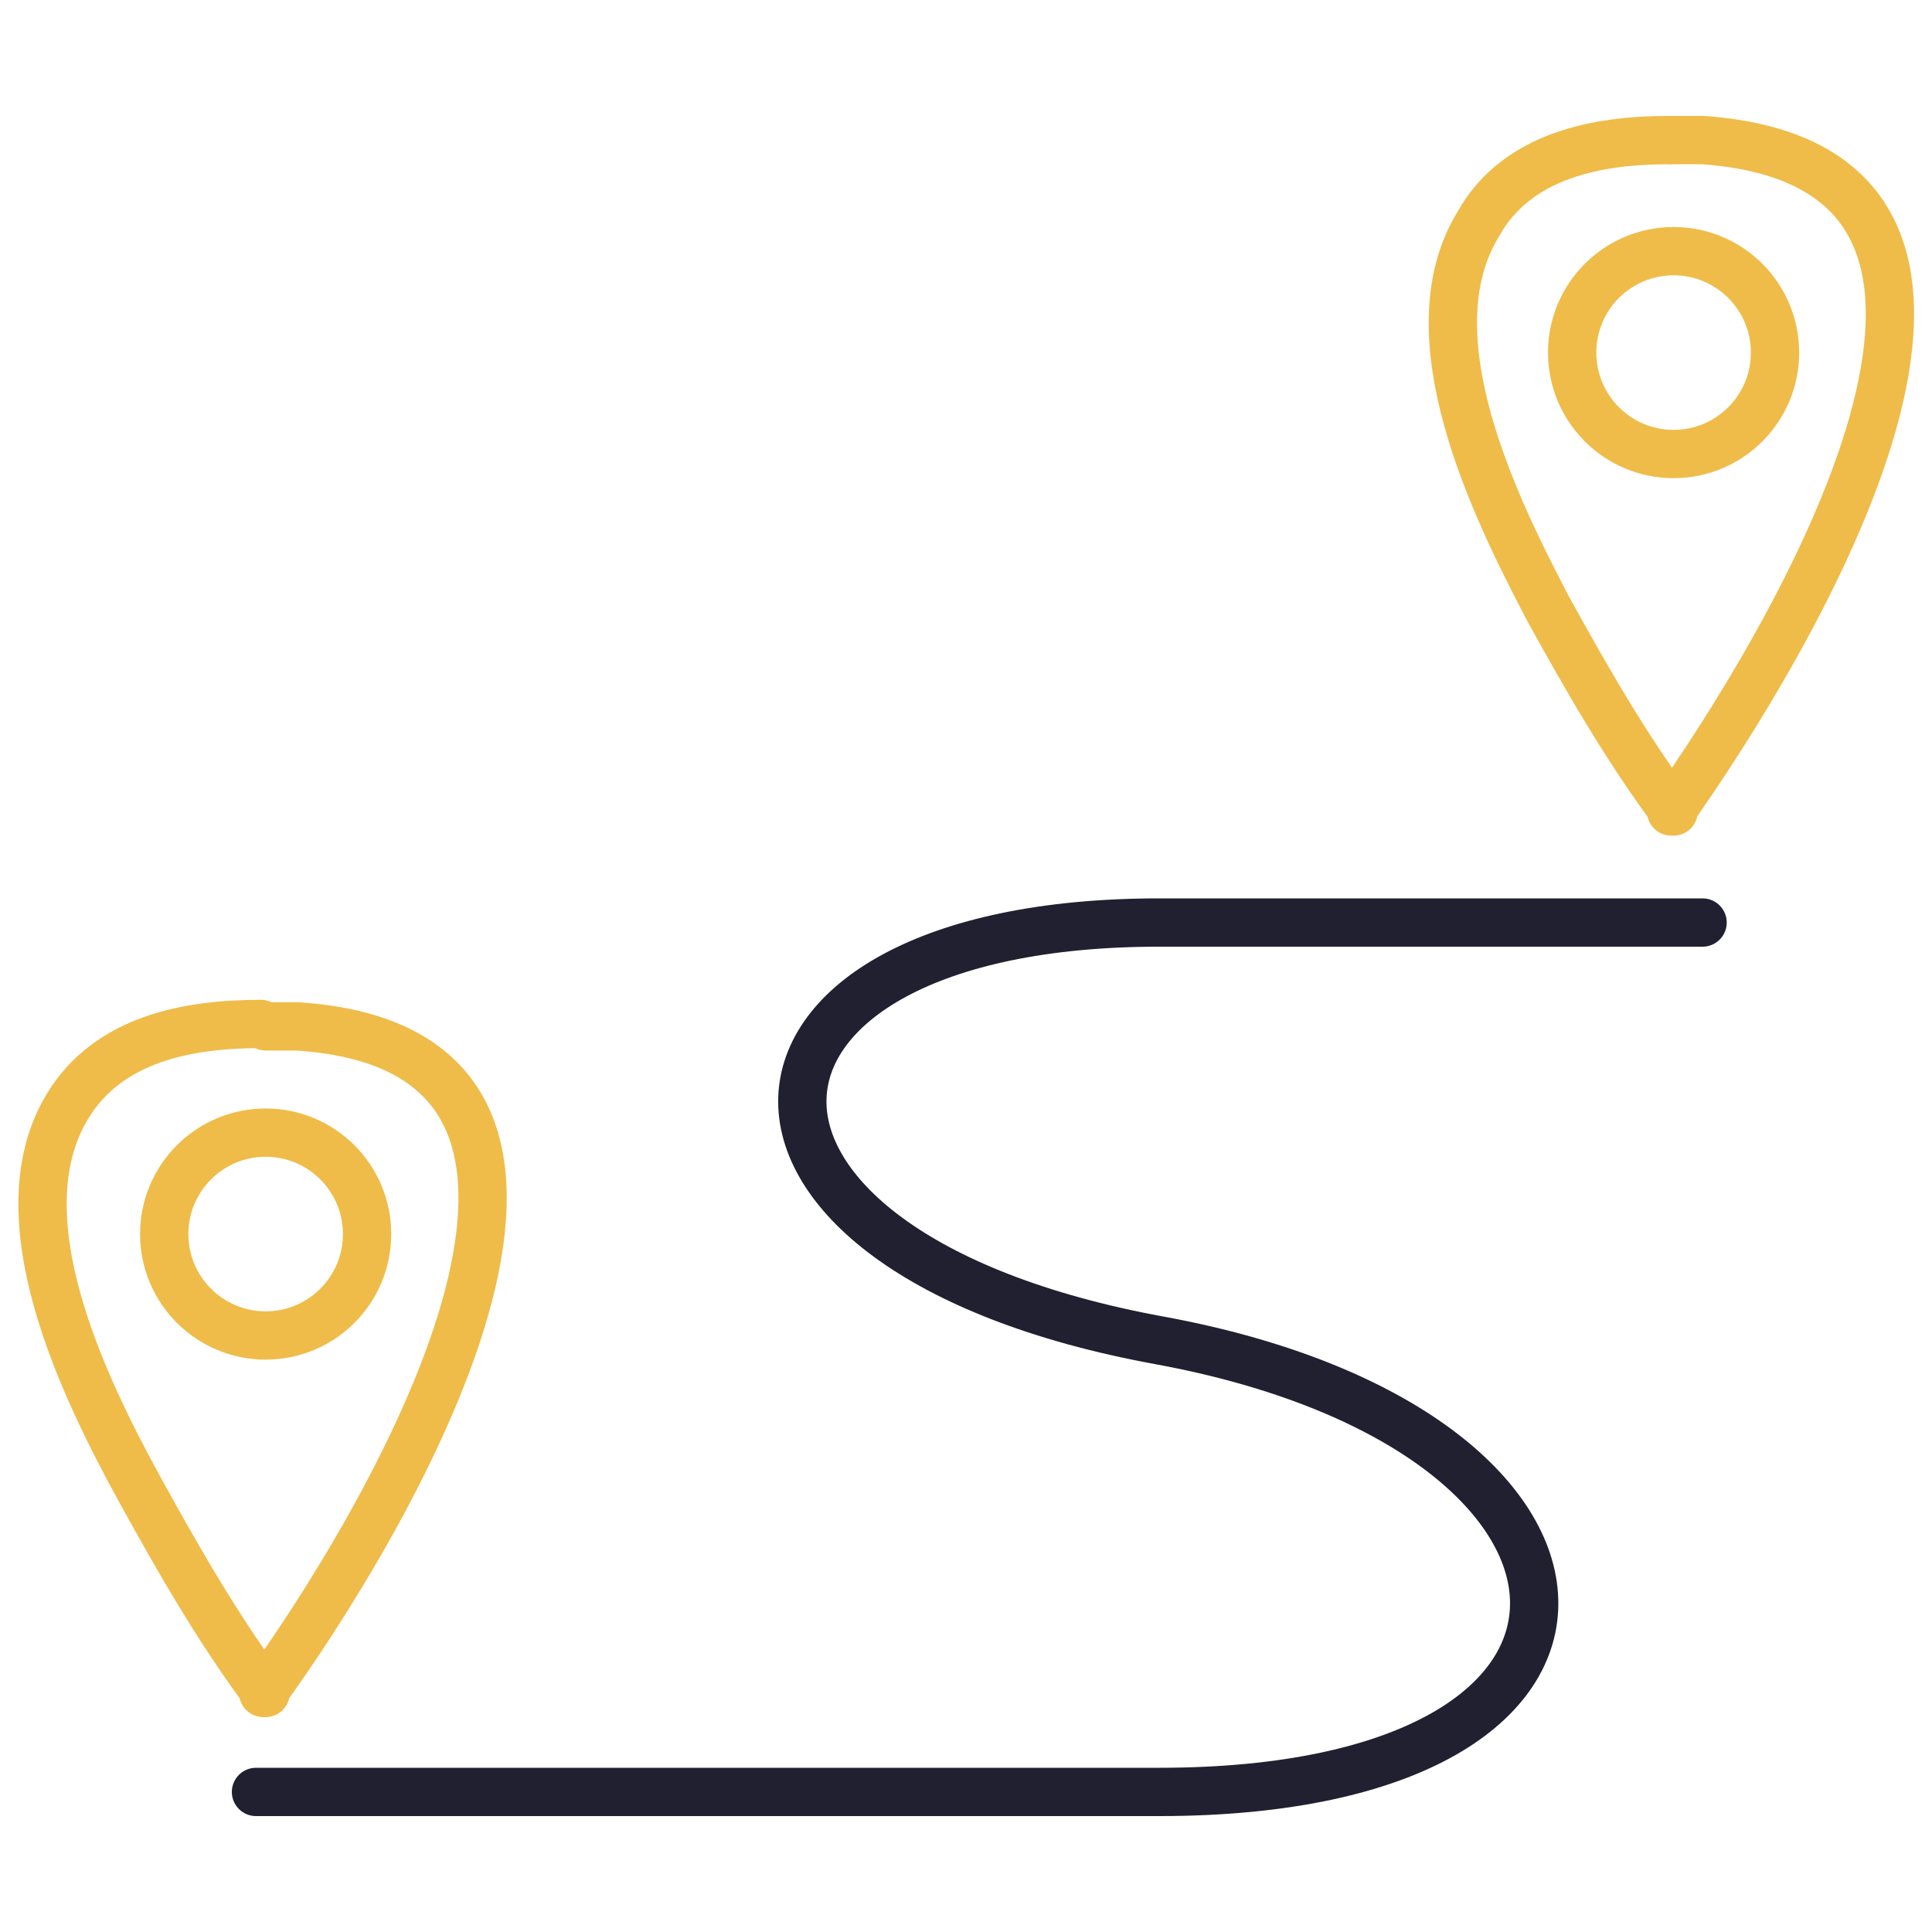
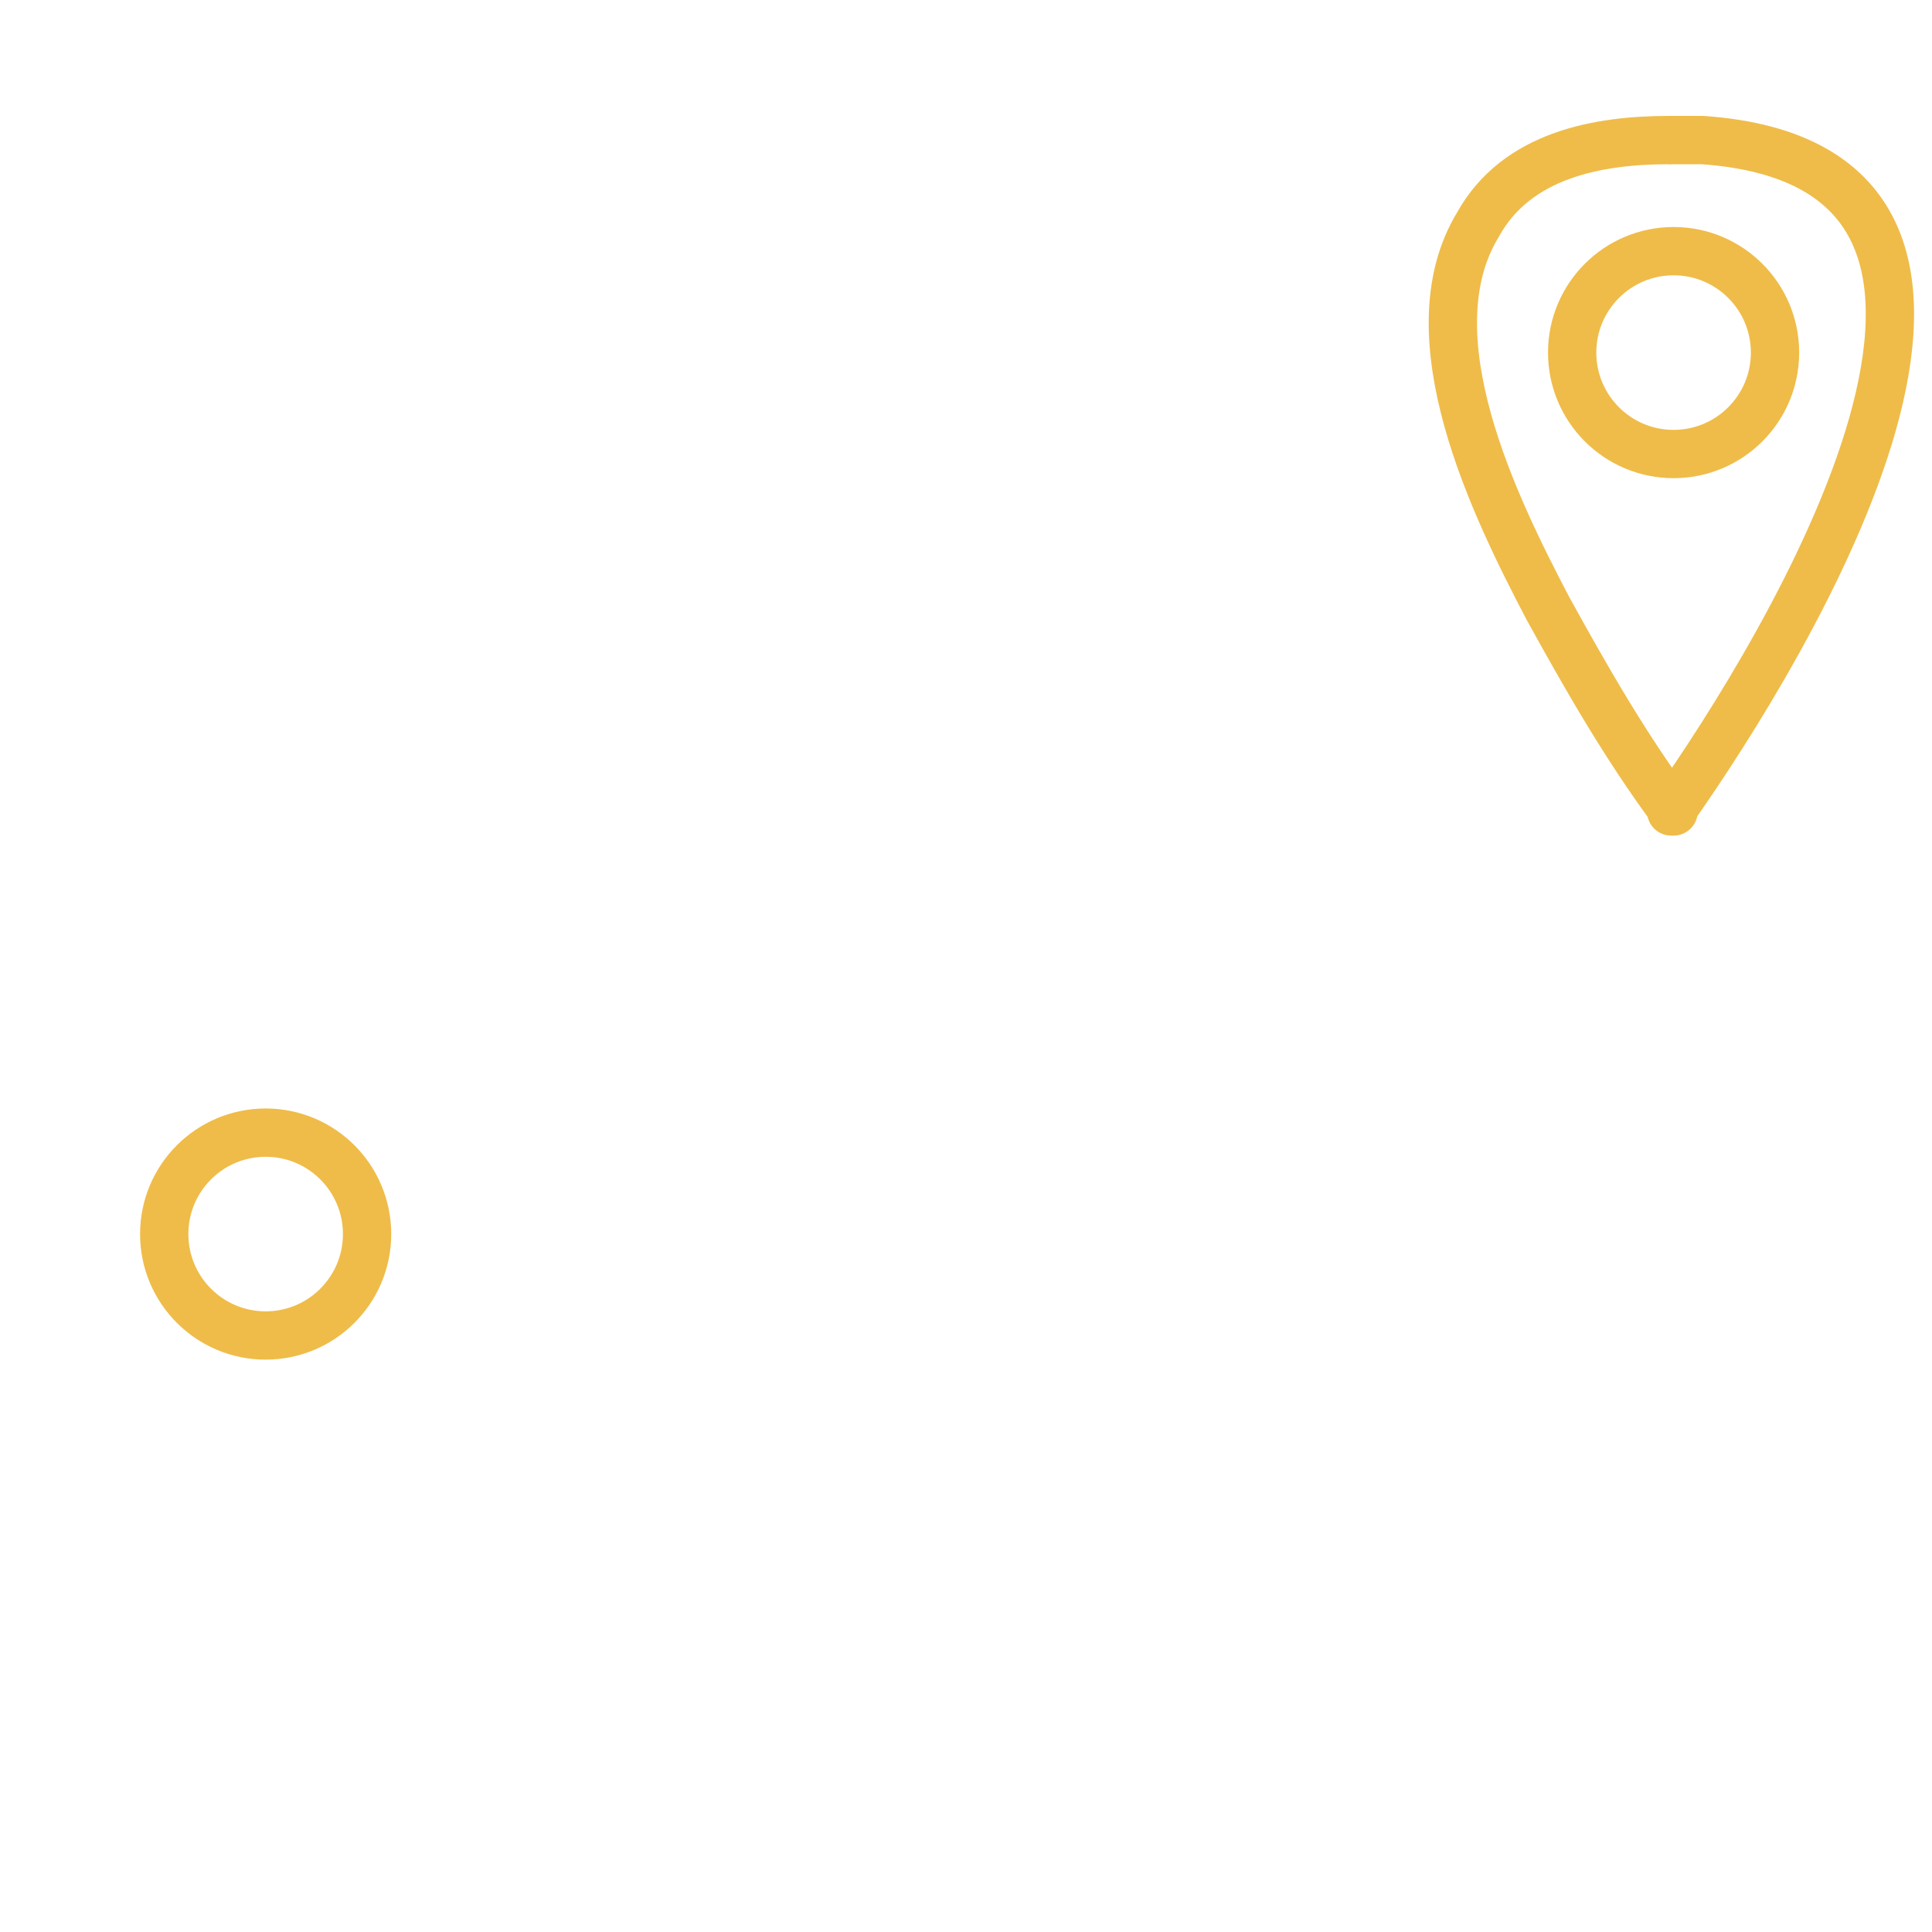
<svg xmlns="http://www.w3.org/2000/svg" version="1.1" id="Layer_1" x="0px" y="0px" viewBox="0 0 80 80" style="enable-background:new 0 0 80 80;" xml:space="preserve">
  <style type="text/css"> .st0{fill:none;stroke:#EFBC49;stroke-width:2;stroke-linecap:round;stroke-linejoin:round;} .st1{fill:none;stroke:#202030;stroke-width:2;stroke-linecap:round;stroke-linejoin:round;} </style>
  <g id="Real-Time_Locationing_icon">
    <g>
      <path class="st0" d="M69.3,33.6c-2-2.7-3.6-5.5-5.2-8.4c-2.2-4.2-5.7-11.3-2.9-15.9c1.6-2.9,5-3.5,7.9-3.5" />
      <path class="st0" d="M69.2,33.6c4.8-6.8,17-26.7,1.3-27.8c-0.5,0-0.8,0-1.3,0" />
      <circle class="st0" cx="69.3" cy="14.6" r="4.2" />
    </g>
    <g>
-       <path class="st0" d="M11,70.1c-2-2.7-3.6-5.5-5.2-8.4c-2.3-4.2-5.8-11.3-3-15.9c1.7-2.8,5-3.4,8-3.4" />
-       <path class="st0" d="M10.9,70.1c4.8-6.6,17-26.6,1.4-27.6c-0.5,0-0.8,0-1.3,0" />
      <circle class="st0" cx="11" cy="51.1" r="4.2" />
    </g>
-     <path class="st1" d="M10.6,74.2c0,0,31.6,0,37.4,0c21.2,0,20.2-15,0-18.7s-19.2-17.3,0-17.3c9.4,0,22.5,0,22.5,0" />
  </g>
</svg>